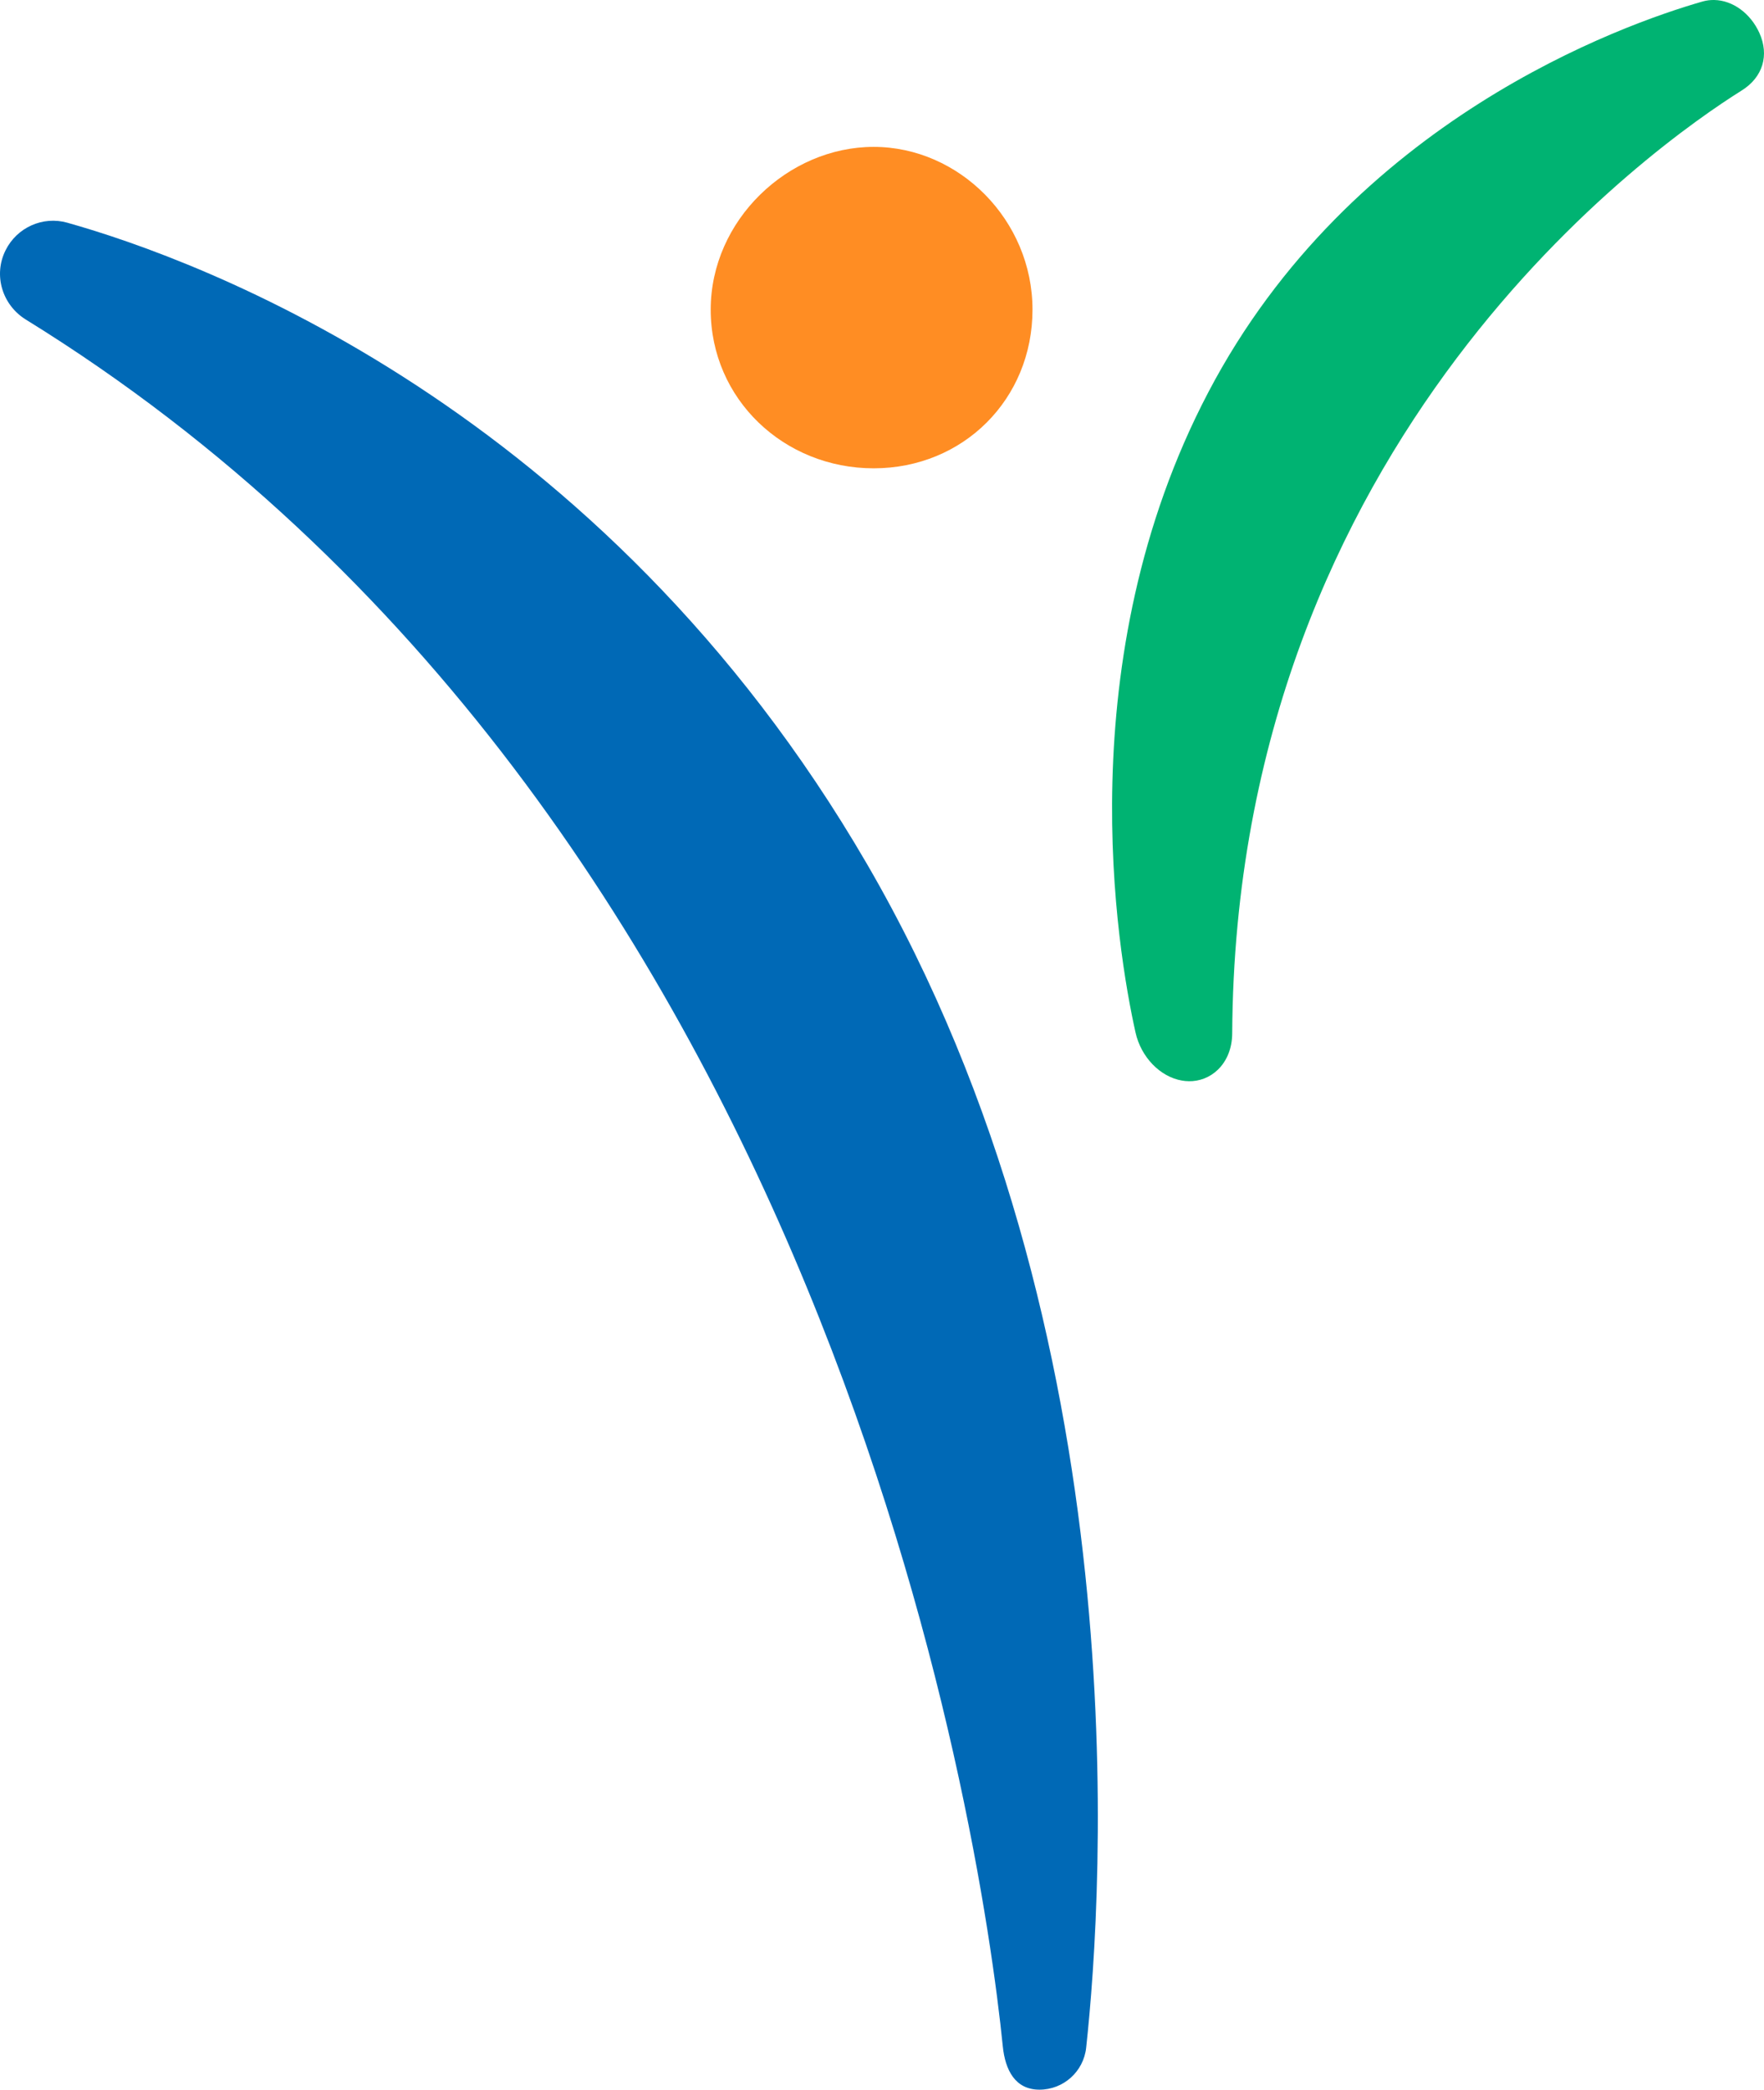
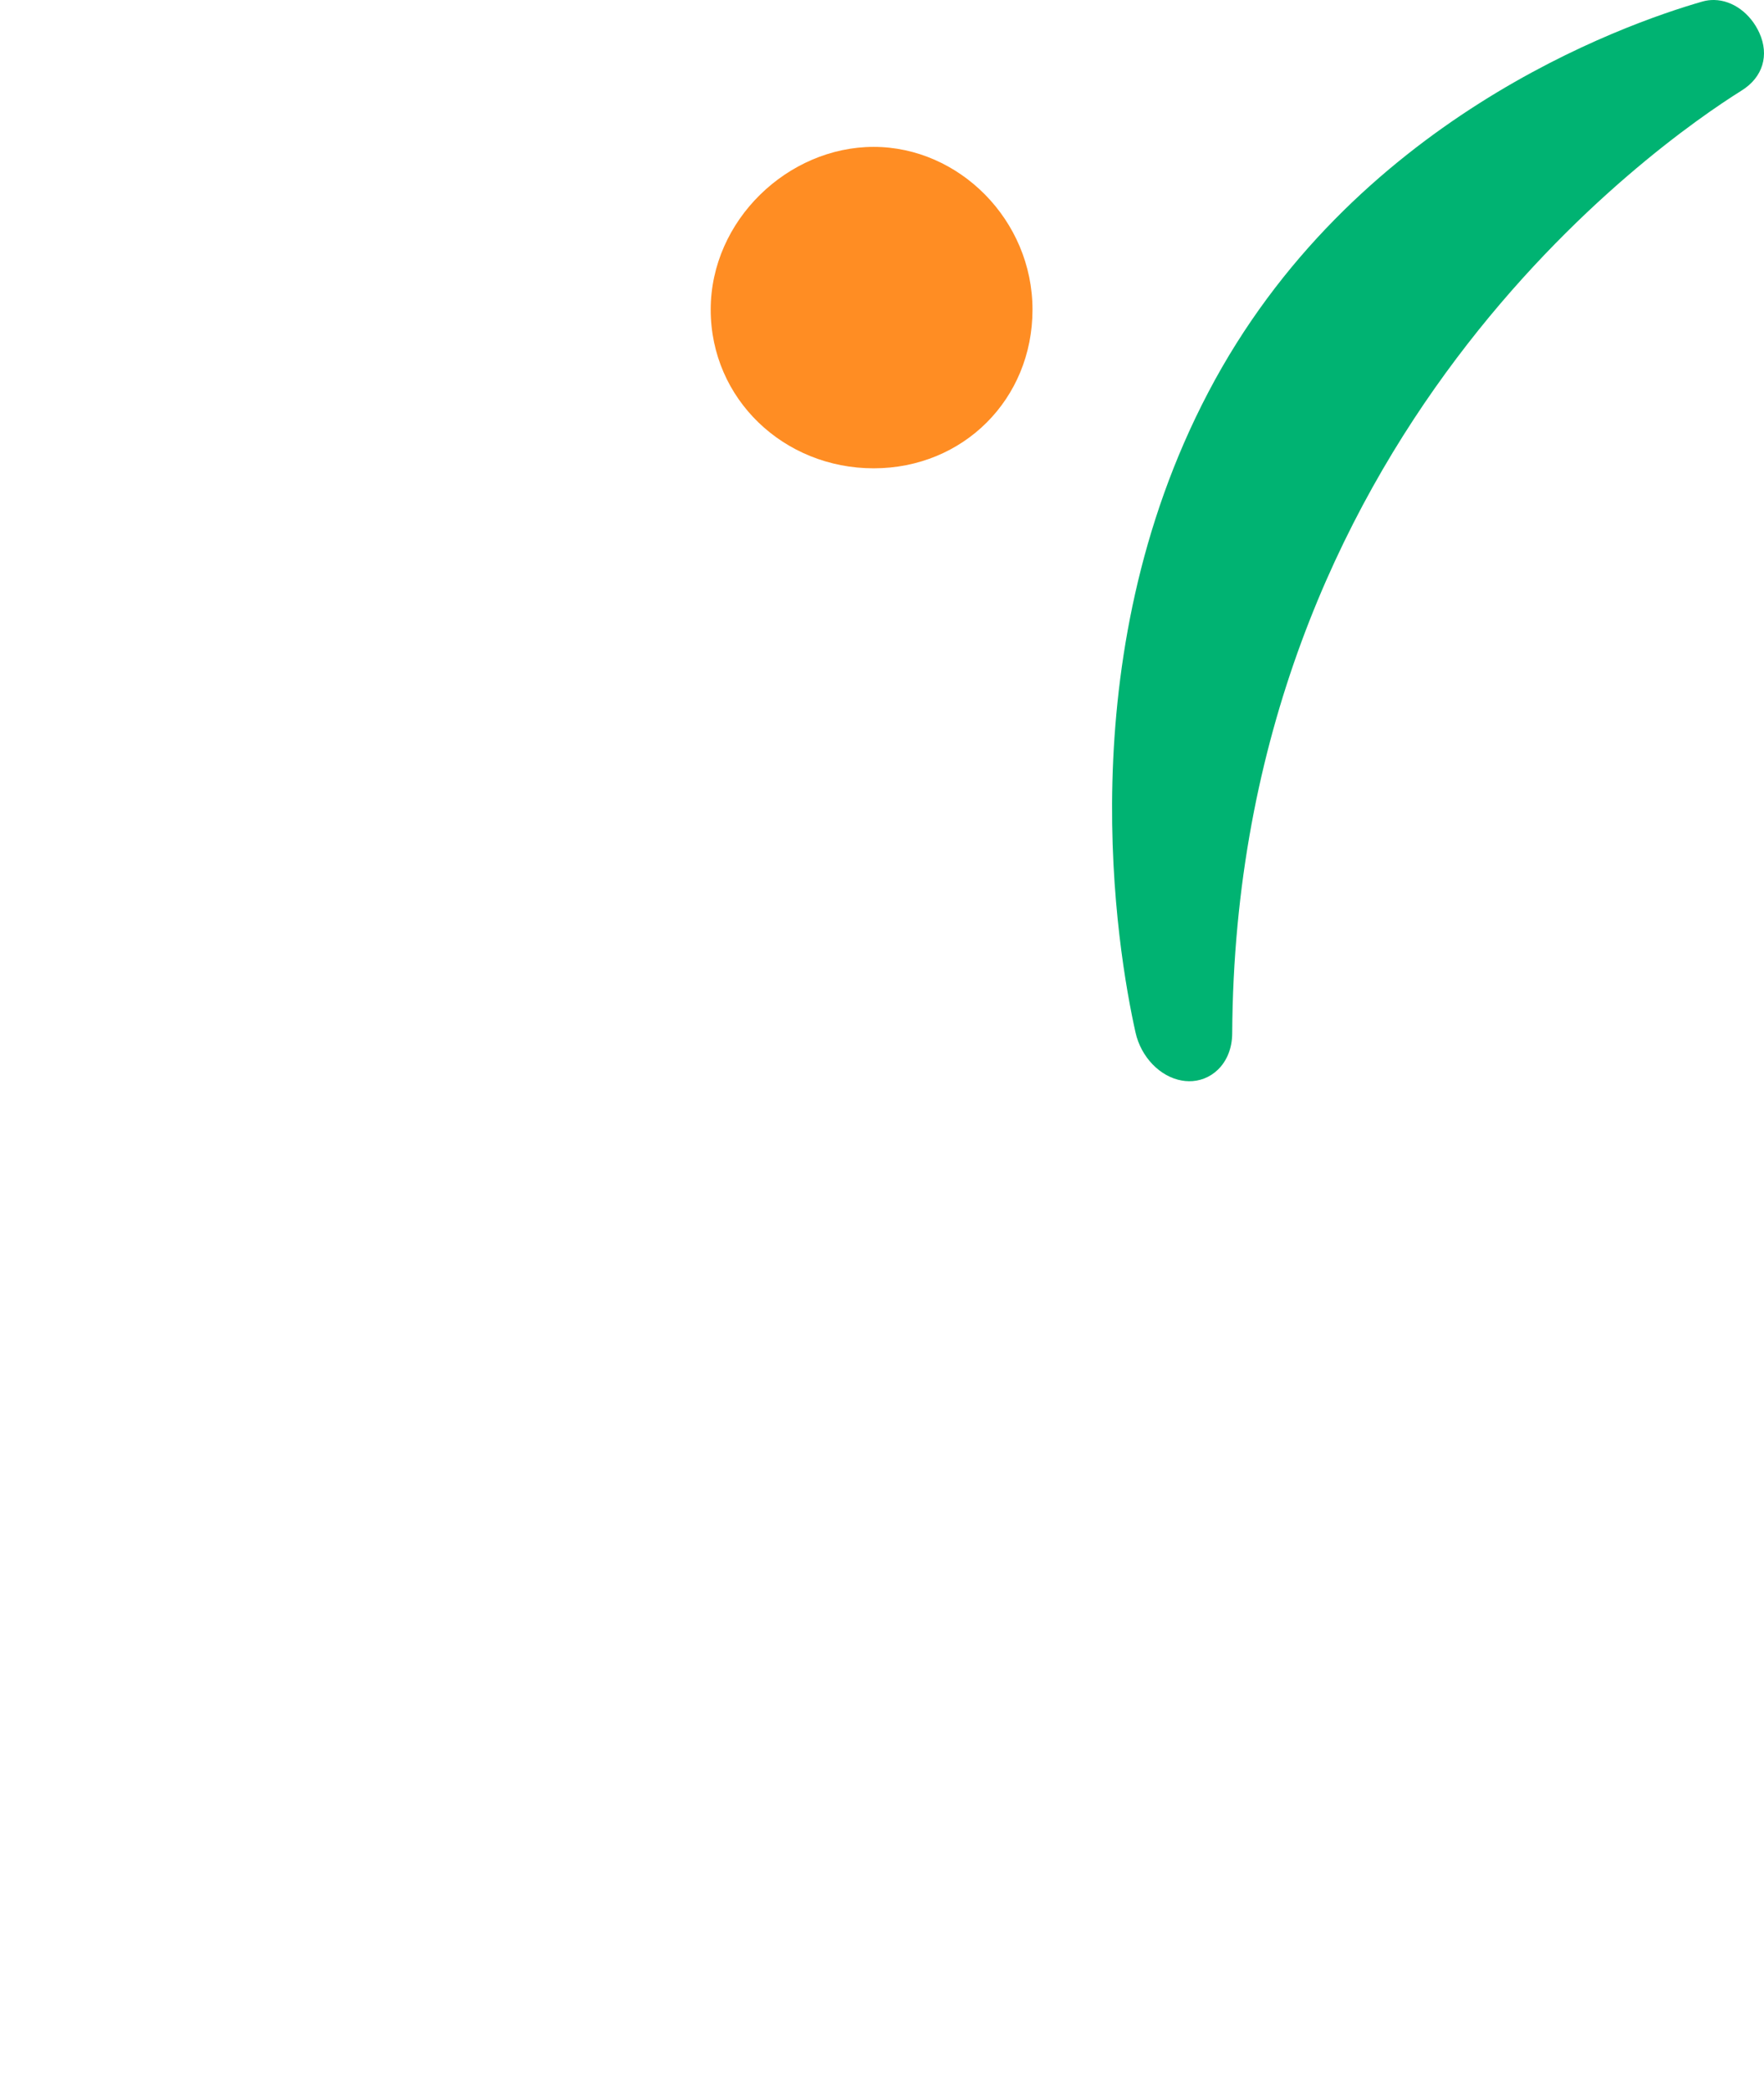
<svg xmlns="http://www.w3.org/2000/svg" width="38" height="45" viewBox="0 0 38 45" fill="none">
-   <path d="M21.602 44.065C21.126 39.349 17.809 17.535 0.557 6.882C0.047 6.567 -0.148 5.923 0.121 5.388C0.365 4.898 0.923 4.647 1.45 4.796C4.268 5.588 12.946 8.741 18.68 18.612C24.553 28.724 23.762 40.75 23.398 44.097C23.342 44.611 22.909 45 22.392 45C21.871 45 21.654 44.582 21.602 44.065Z" fill="#0069B6" />
  <path d="M25.602 23.283C25.557 23.283 25.511 23.278 25.463 23.27C24.991 23.19 24.579 22.764 24.461 22.233C24.065 20.455 23.008 14.204 26.029 8.448C29.099 2.593 34.956 0.526 36.677 0.032C36.759 0.009 36.844 -0.002 36.93 0C37.327 0.008 37.708 0.286 37.9 0.708C38.118 1.19 37.974 1.664 37.522 1.947C35.701 3.087 26.613 9.425 26.544 22.257C26.542 22.568 26.433 22.844 26.236 23.035C26.066 23.2 25.84 23.289 25.601 23.284L25.602 23.283Z" fill="#00B372" />
  <path d="M15.31 6.668C15.31 8.596 16.889 10.085 18.82 10.085C20.75 10.085 22.242 8.596 22.242 6.668C22.242 4.741 20.662 3.163 18.82 3.163C16.977 3.163 15.31 4.741 15.31 6.668Z" fill="#FF8D23" />
</svg>